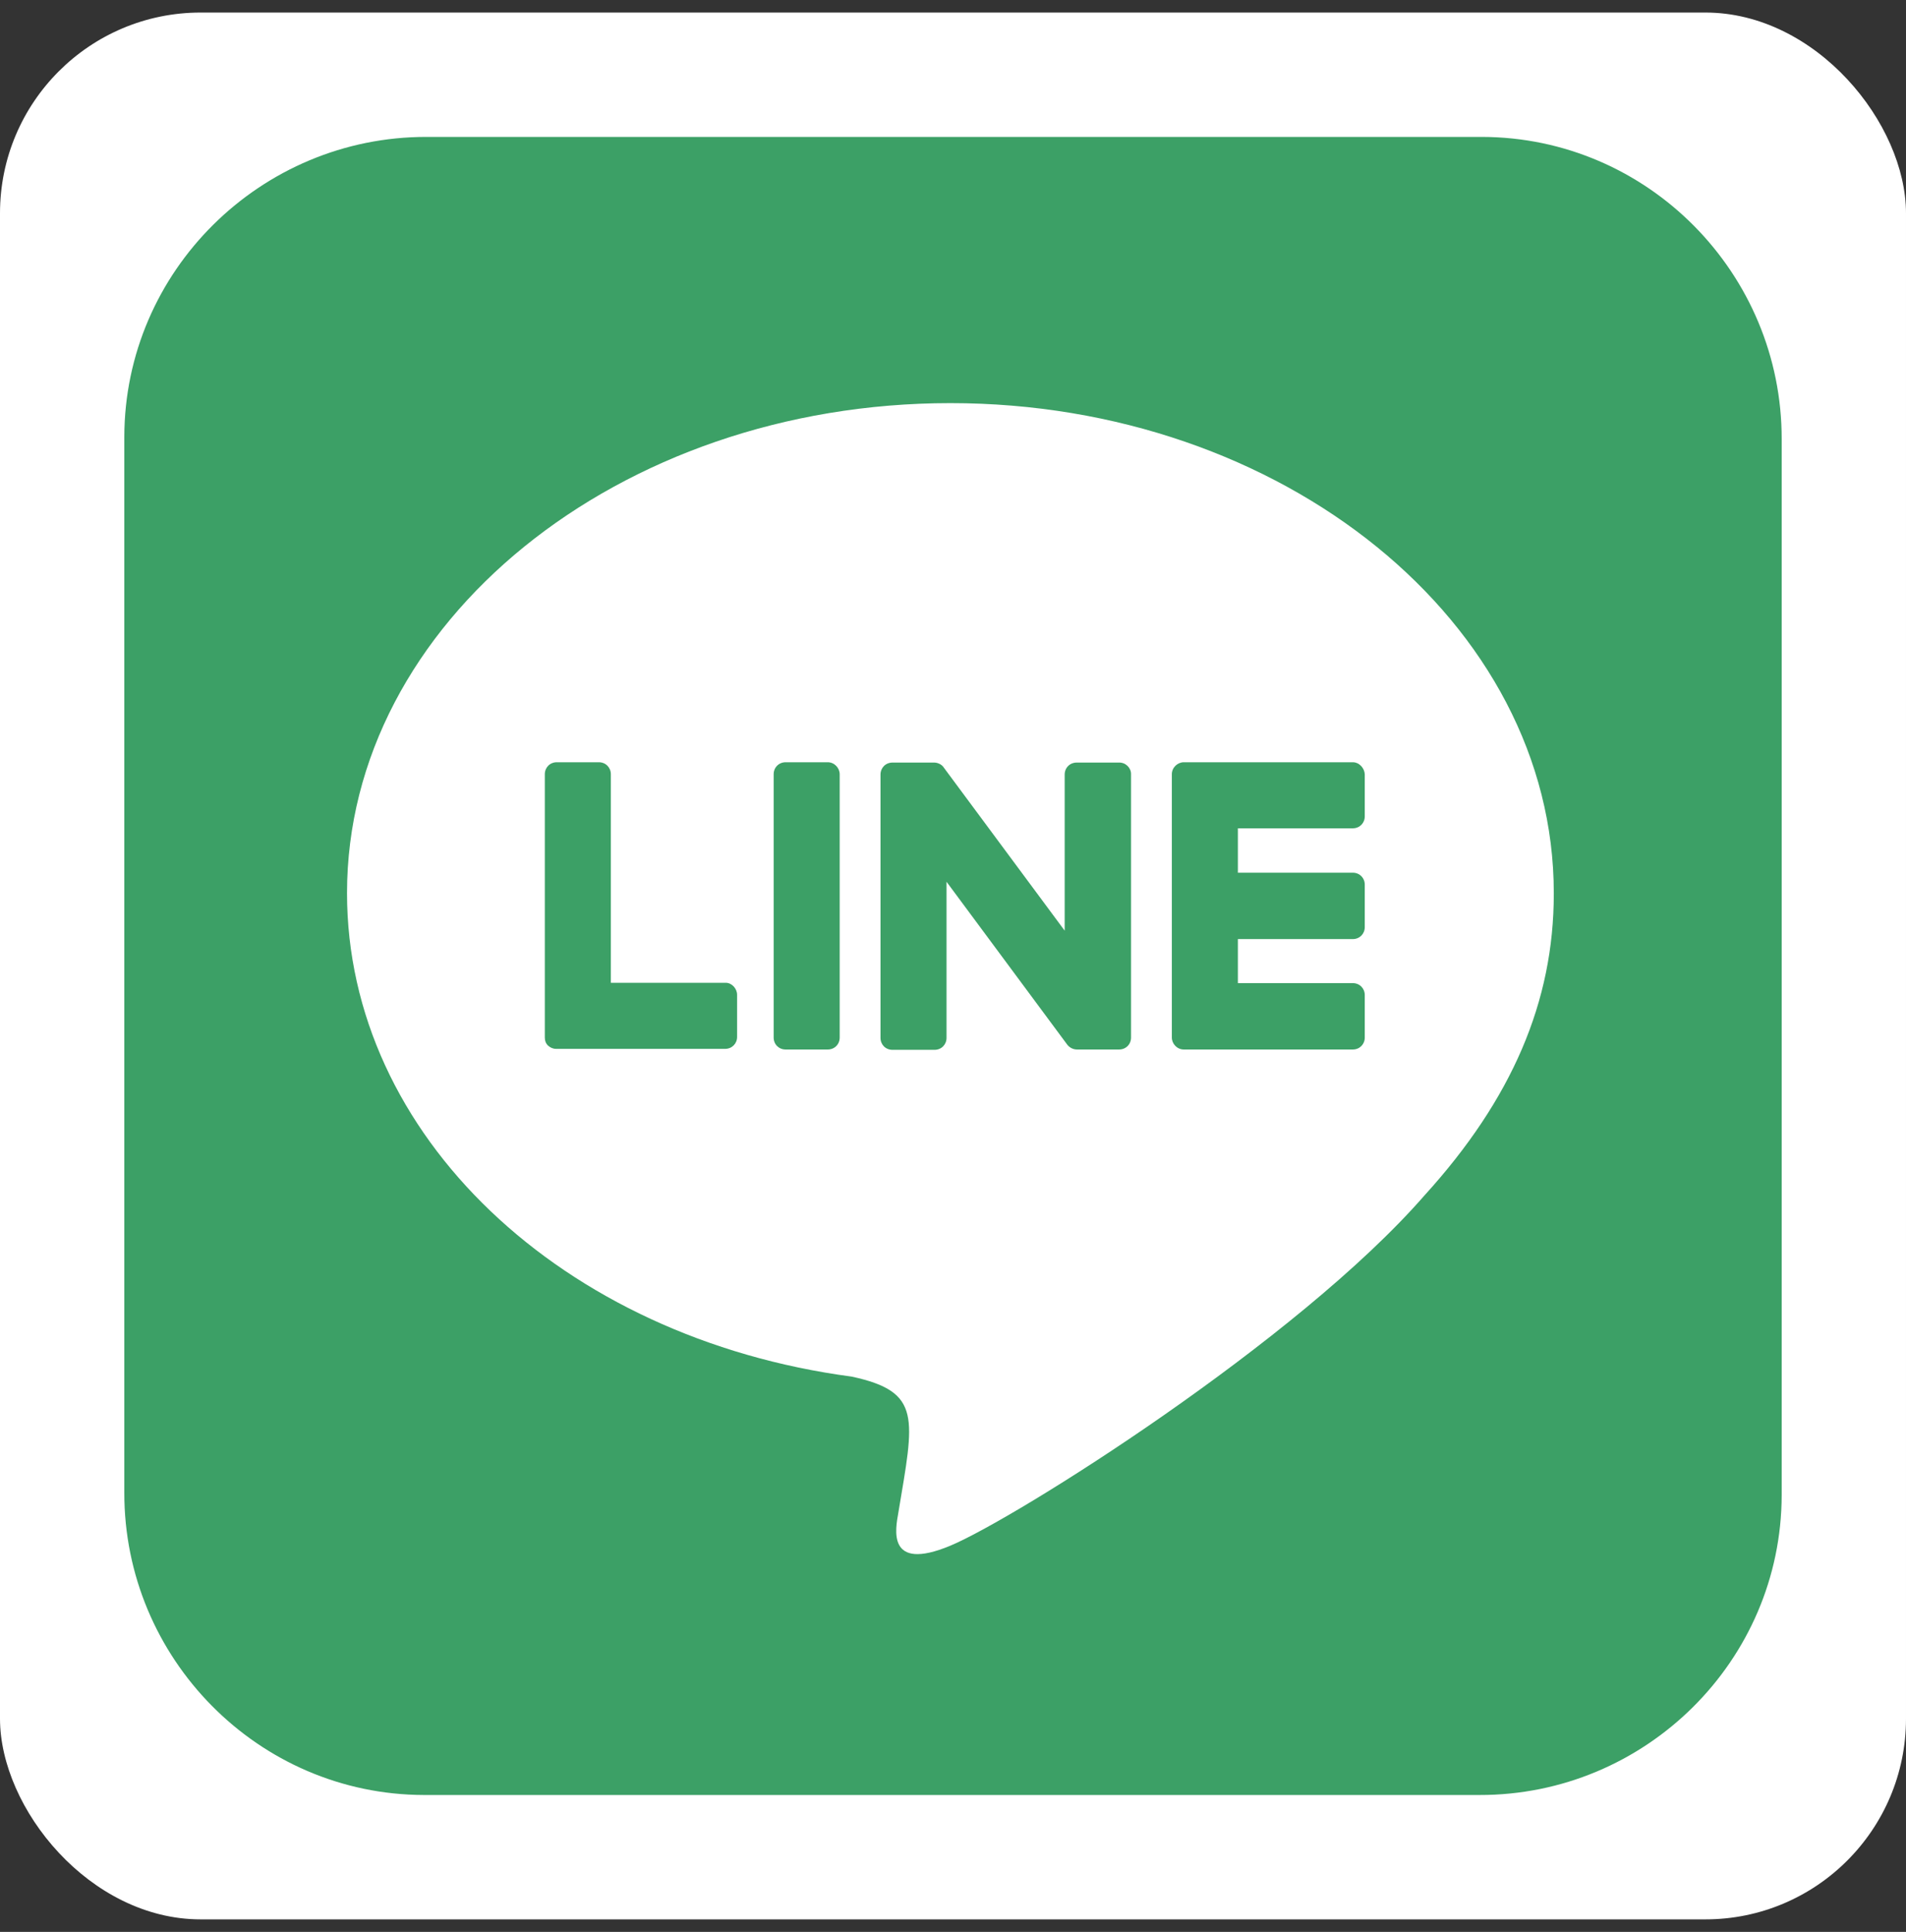
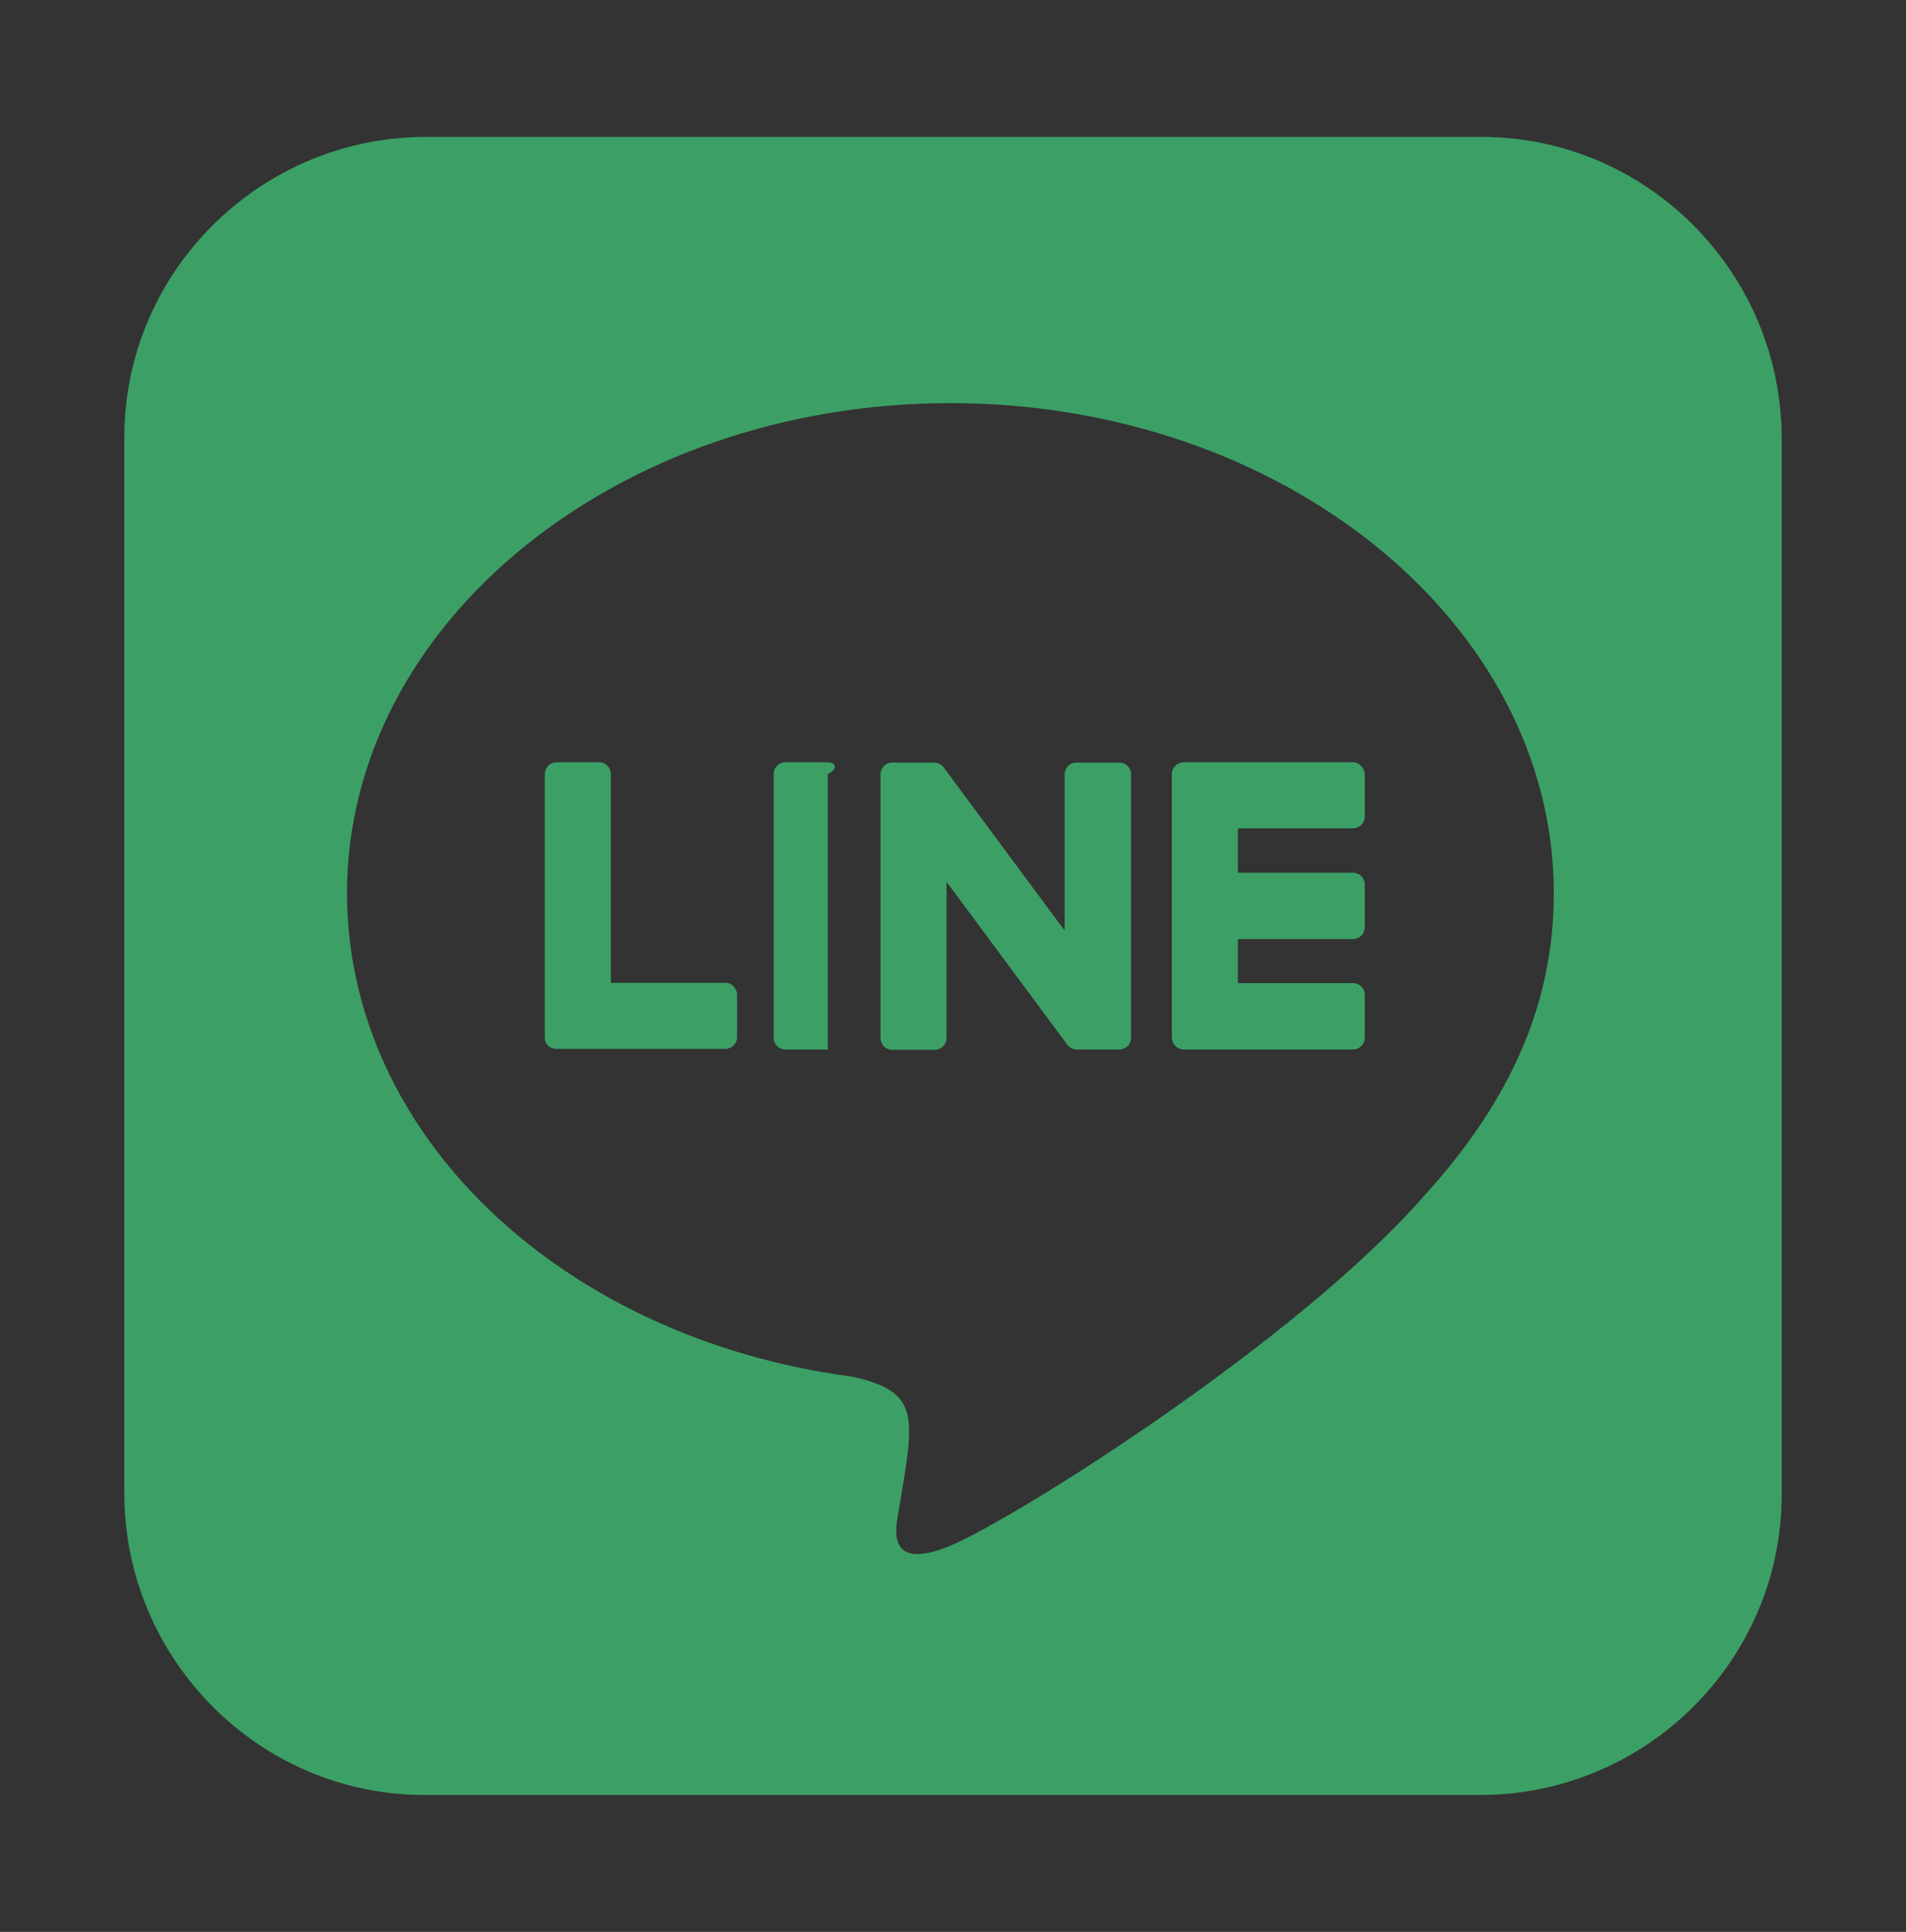
<svg xmlns="http://www.w3.org/2000/svg" width="76" height="77" viewBox="0 0 76 77" fill="none">
  <rect x="0" y="0" width="76" height="77" fill="#333333" stroke="none" />
-   <rect y="0.5" width="76" height="76" rx="8" fill="white" />
-   <path d="M45.099 30.859V41.353C45.099 41.624 44.893 41.83 44.622 41.83H42.944C42.776 41.83 42.634 41.74 42.556 41.637L37.742 35.144V41.365C37.742 41.637 37.535 41.843 37.264 41.843H35.586C35.315 41.843 35.109 41.637 35.109 41.365V30.872C35.109 30.601 35.315 30.394 35.586 30.394H37.251C37.393 30.394 37.561 30.471 37.639 30.601L42.453 37.093V30.872C42.453 30.601 42.66 30.394 42.931 30.394H44.609C44.88 30.381 45.099 30.601 45.099 30.846V30.859ZM33.005 30.381H31.327C31.056 30.381 30.849 30.588 30.849 30.859V41.353C30.849 41.624 31.056 41.83 31.327 41.83H33.005C33.276 41.83 33.482 41.624 33.482 41.353V30.859C33.482 30.613 33.276 30.381 33.005 30.381ZM28.952 39.171H24.357V30.859C24.357 30.588 24.15 30.381 23.879 30.381H22.201C21.93 30.381 21.724 30.588 21.724 30.859V41.353C21.724 41.482 21.762 41.585 21.853 41.675C21.943 41.753 22.046 41.804 22.175 41.804H28.913C29.184 41.804 29.391 41.598 29.391 41.327V39.649C29.391 39.404 29.184 39.171 28.939 39.171H28.952ZM53.954 30.381H47.203C46.958 30.381 46.726 30.588 46.726 30.859V41.353C46.726 41.598 46.932 41.83 47.203 41.83H53.941C54.212 41.83 54.419 41.624 54.419 41.353V39.662C54.419 39.391 54.212 39.184 53.941 39.184H49.359V37.429H53.941C54.212 37.429 54.419 37.222 54.419 36.951V35.26C54.419 34.989 54.212 34.783 53.941 34.783H49.359V33.014H53.941C54.212 33.014 54.419 32.808 54.419 32.537V30.859C54.406 30.613 54.199 30.381 53.941 30.381H53.954ZM71.043 17.512V59.591C71.031 66.2 65.609 71.556 58.988 71.543H16.909C10.3 71.531 4.944 66.097 4.957 59.488V17.409C4.969 10.8 10.404 5.444 17.012 5.457H59.091C65.7 5.469 71.056 10.891 71.043 17.512ZM61.956 35.596C61.956 24.831 51.153 16.067 37.897 16.067C24.641 16.067 13.837 24.831 13.837 35.596C13.837 45.238 22.395 53.331 33.96 54.867C36.774 55.474 36.451 56.506 35.819 60.301C35.715 60.908 35.328 62.676 37.897 61.605C40.465 60.533 51.747 53.447 56.806 47.639C60.291 43.805 61.956 39.92 61.956 35.622V35.596Z" fill="#3CA066" />
+   <path d="M45.099 30.859V41.353C45.099 41.624 44.893 41.83 44.622 41.83H42.944C42.776 41.83 42.634 41.74 42.556 41.637L37.742 35.144V41.365C37.742 41.637 37.535 41.843 37.264 41.843H35.586C35.315 41.843 35.109 41.637 35.109 41.365V30.872C35.109 30.601 35.315 30.394 35.586 30.394H37.251C37.393 30.394 37.561 30.471 37.639 30.601L42.453 37.093V30.872C42.453 30.601 42.66 30.394 42.931 30.394H44.609C44.88 30.381 45.099 30.601 45.099 30.846V30.859ZM33.005 30.381H31.327C31.056 30.381 30.849 30.588 30.849 30.859V41.353C30.849 41.624 31.056 41.83 31.327 41.83H33.005V30.859C33.482 30.613 33.276 30.381 33.005 30.381ZM28.952 39.171H24.357V30.859C24.357 30.588 24.15 30.381 23.879 30.381H22.201C21.93 30.381 21.724 30.588 21.724 30.859V41.353C21.724 41.482 21.762 41.585 21.853 41.675C21.943 41.753 22.046 41.804 22.175 41.804H28.913C29.184 41.804 29.391 41.598 29.391 41.327V39.649C29.391 39.404 29.184 39.171 28.939 39.171H28.952ZM53.954 30.381H47.203C46.958 30.381 46.726 30.588 46.726 30.859V41.353C46.726 41.598 46.932 41.83 47.203 41.83H53.941C54.212 41.83 54.419 41.624 54.419 41.353V39.662C54.419 39.391 54.212 39.184 53.941 39.184H49.359V37.429H53.941C54.212 37.429 54.419 37.222 54.419 36.951V35.26C54.419 34.989 54.212 34.783 53.941 34.783H49.359V33.014H53.941C54.212 33.014 54.419 32.808 54.419 32.537V30.859C54.406 30.613 54.199 30.381 53.941 30.381H53.954ZM71.043 17.512V59.591C71.031 66.2 65.609 71.556 58.988 71.543H16.909C10.3 71.531 4.944 66.097 4.957 59.488V17.409C4.969 10.8 10.404 5.444 17.012 5.457H59.091C65.7 5.469 71.056 10.891 71.043 17.512ZM61.956 35.596C61.956 24.831 51.153 16.067 37.897 16.067C24.641 16.067 13.837 24.831 13.837 35.596C13.837 45.238 22.395 53.331 33.96 54.867C36.774 55.474 36.451 56.506 35.819 60.301C35.715 60.908 35.328 62.676 37.897 61.605C40.465 60.533 51.747 53.447 56.806 47.639C60.291 43.805 61.956 39.92 61.956 35.622V35.596Z" fill="#3CA066" />
</svg>